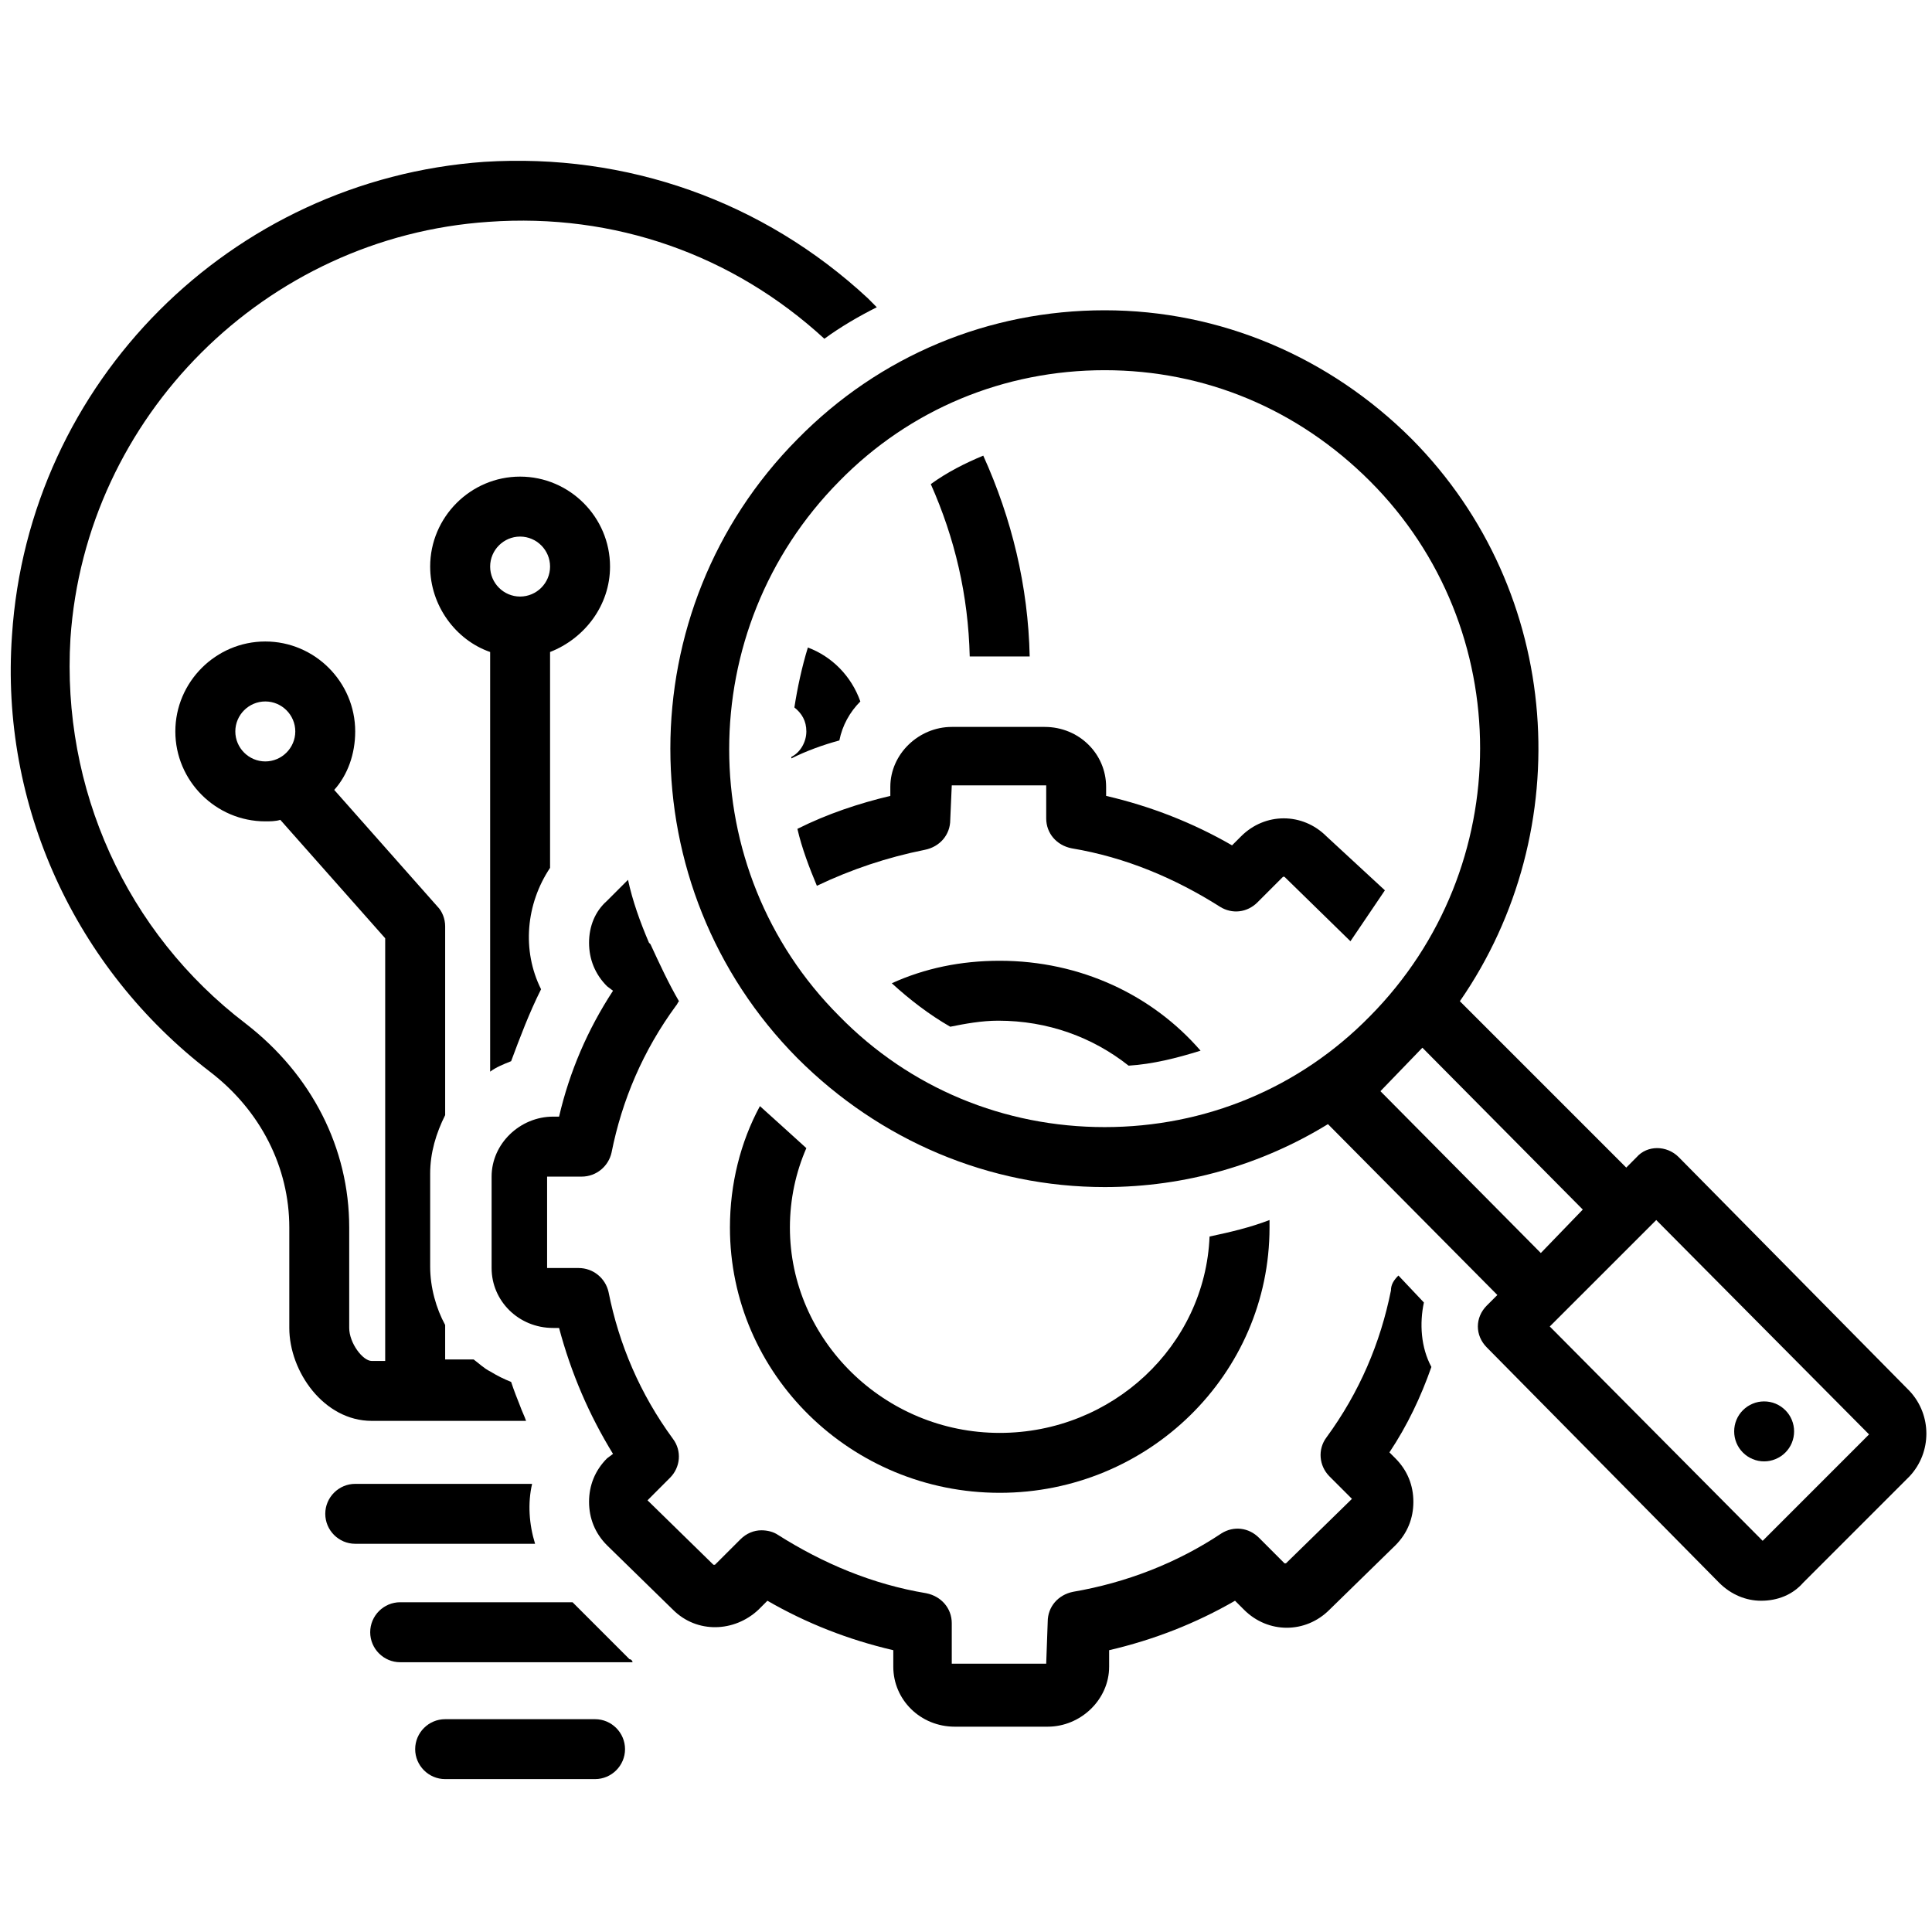
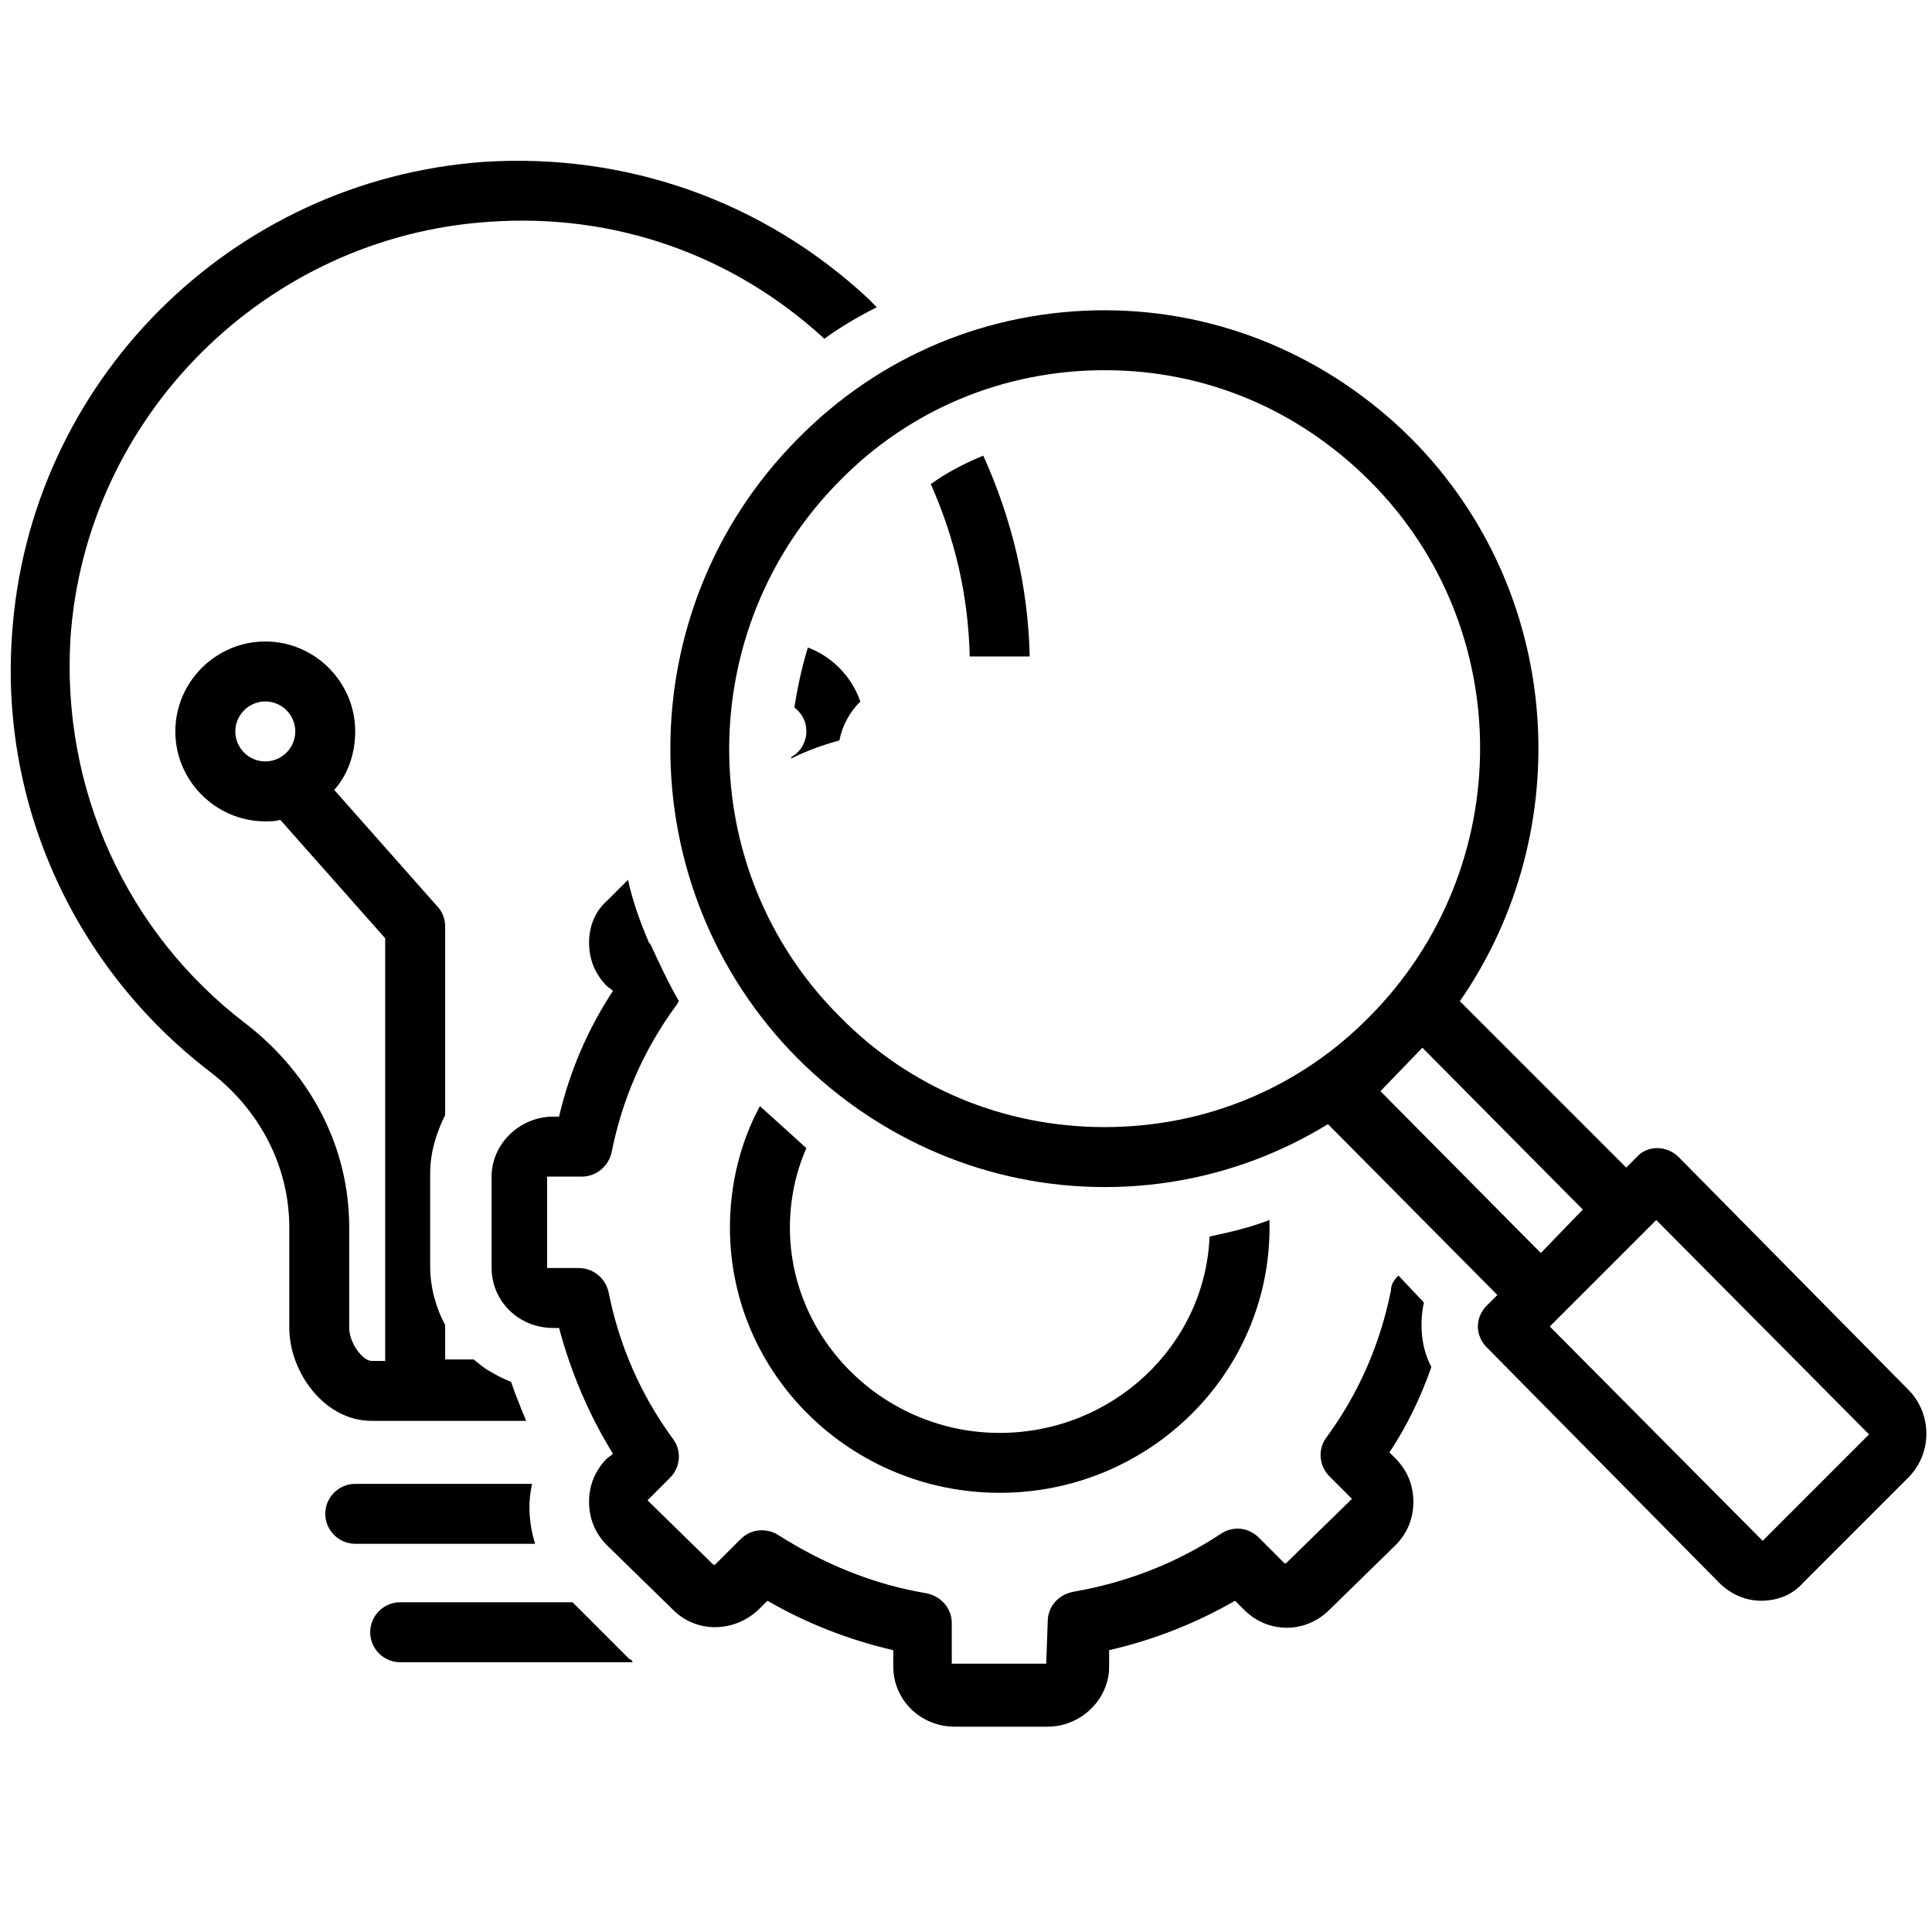
<svg xmlns="http://www.w3.org/2000/svg" width="200" zoomAndPan="magnify" viewBox="0 0 150 150" height="200" preserveAspectRatio="xMidYMid meet" version="1.0">
  <defs>
    <clipPath id="65f7b1bfb6">
      <path d="M 32 133 L 49 133 L 49 138.375 L 32 138.375 Z M 32 133 " clip-rule="nonzero" />
    </clipPath>
  </defs>
-   <path fill="#000000" d="M 47.363 43.988 C 47.363 40.148 44.219 37.004 40.379 37.004 C 36.539 37.004 33.398 40.148 33.398 43.988 C 33.398 47.012 35.375 49.691 38.055 50.621 C 38.055 50.738 38.055 50.852 38.055 50.969 L 38.055 83.203 C 38.52 82.855 39.102 82.621 39.684 82.391 C 40.379 80.527 41.078 78.664 42.008 76.805 C 40.496 73.777 40.844 70.172 42.707 67.379 L 42.707 50.969 C 42.707 50.852 42.707 50.738 42.707 50.621 C 45.383 49.574 47.363 47.012 47.363 43.988 Z M 40.379 46.316 C 39.102 46.316 38.055 45.27 38.055 43.988 C 38.055 42.707 39.102 41.66 40.379 41.66 C 41.66 41.66 42.707 42.707 42.707 43.988 C 42.707 45.27 41.66 46.316 40.379 46.316 Z M 40.379 46.316 " fill-opacity="1" fill-rule="nonzero" />
  <g clip-path="url(#65f7b1bfb6)">
-     <path fill="#000000" d="M 34.562 133.477 C 33.281 133.477 32.234 134.523 32.234 135.805 C 32.234 137.082 33.281 138.129 34.562 138.129 L 46.199 138.129 C 47.48 138.129 48.527 137.082 48.527 135.805 C 48.527 134.523 47.48 133.477 46.199 133.477 Z M 34.562 133.477 " fill-opacity="1" fill-rule="nonzero" />
-   </g>
-   <path fill="#000000" d="M 102.988 64.934 C 101.125 63.07 98.215 63.07 96.355 64.934 L 95.656 65.633 C 92.629 63.887 89.371 62.605 85.879 61.793 L 85.879 61.094 C 85.879 58.535 83.785 56.438 81.109 56.438 L 73.895 56.438 C 71.336 56.438 69.125 58.535 69.125 61.094 L 69.125 61.793 C 66.68 62.375 64.234 63.188 61.91 64.352 C 62.258 65.863 62.84 67.379 63.422 68.773 C 66.098 67.496 68.891 66.562 71.801 65.98 C 72.965 65.75 73.777 64.816 73.777 63.652 L 73.895 60.977 L 81.227 60.977 L 81.227 63.539 C 81.227 64.703 82.039 65.633 83.203 65.863 C 87.395 66.562 91.234 68.191 94.723 70.402 C 95.656 70.984 96.82 70.867 97.633 70.055 L 99.613 68.074 C 99.613 68.074 99.727 68.074 99.727 68.074 L 104.848 73.078 L 107.523 69.125 Z M 102.988 64.934 " fill-opacity="1" fill-rule="nonzero" />
-   <path fill="#000000" d="M 77.617 74.594 C 74.594 74.594 71.801 75.176 69.238 76.34 C 70.637 77.617 72.148 78.781 73.777 79.715 C 74.941 79.48 76.223 79.246 77.5 79.246 C 81.344 79.246 84.832 80.527 87.625 82.738 C 89.488 82.621 91.352 82.156 93.211 81.574 C 89.488 77.27 83.902 74.594 77.617 74.594 Z M 77.617 74.594 " fill-opacity="1" fill-rule="nonzero" />
+     </g>
  <path fill="#000000" d="M 59 85.879 C 57.488 88.672 56.672 91.934 56.672 95.305 C 56.672 106.711 66.098 115.902 77.617 115.902 C 89.141 115.902 98.566 106.711 98.566 95.305 C 98.566 95.074 98.566 94.957 98.566 94.723 C 97.051 95.305 95.539 95.656 93.91 96.004 C 93.562 104.5 86.348 111.25 77.617 111.25 C 68.656 111.25 61.328 104.035 61.328 95.305 C 61.328 93.094 61.793 91 62.605 89.141 C 61.328 87.977 60.164 86.93 59 85.879 Z M 59 85.879 " fill-opacity="1" fill-rule="nonzero" />
  <path fill="#000000" d="M 130.332 89.836 C 129.402 88.906 127.891 88.906 127.074 89.836 L 126.262 90.652 L 113.344 77.734 C 122.535 64.469 121.375 45.965 109.621 34.098 C 103.219 27.695 94.723 24.09 85.766 24.09 C 76.805 24.09 68.309 27.578 61.91 34.098 C 48.758 47.363 48.758 68.891 61.91 82.156 C 68.309 88.559 76.805 92.164 85.766 92.164 C 92.047 92.164 97.984 90.418 103.102 87.277 L 116.254 100.543 L 115.438 101.359 C 114.508 102.289 114.508 103.684 115.438 104.617 L 133.477 122.887 C 134.406 123.816 135.57 124.281 136.734 124.281 C 138.016 124.281 139.176 123.816 139.992 122.887 L 148.254 114.625 C 150 112.762 150 109.852 148.254 107.992 Z M 65.168 78.898 C 53.762 67.496 53.762 48.875 65.168 37.355 C 70.637 31.77 77.969 28.742 85.766 28.742 C 93.562 28.742 100.777 31.77 106.363 37.355 C 117.766 48.758 117.766 67.379 106.363 78.898 C 100.891 84.484 93.562 87.508 85.766 87.508 C 77.969 87.508 70.637 84.484 65.168 78.898 Z M 107.176 84.719 L 110.434 81.344 L 122.887 93.91 L 119.629 97.285 Z M 145.113 111.367 L 136.852 119.629 L 120.324 102.988 L 128.59 94.723 Z M 145.113 111.367 " fill-opacity="1" fill-rule="nonzero" />
-   <path fill="#000000" d="M 139.293 111.133 C 139.293 111.441 139.234 111.738 139.117 112.023 C 139 112.309 138.832 112.559 138.613 112.777 C 138.395 112.996 138.141 113.164 137.855 113.281 C 137.57 113.402 137.273 113.461 136.965 113.461 C 136.656 113.461 136.359 113.402 136.074 113.281 C 135.789 113.164 135.539 112.996 135.32 112.777 C 135.102 112.559 134.934 112.309 134.816 112.023 C 134.699 111.738 134.641 111.441 134.641 111.133 C 134.641 110.824 134.699 110.527 134.816 110.242 C 134.934 109.957 135.102 109.707 135.32 109.488 C 135.539 109.27 135.789 109.102 136.074 108.984 C 136.359 108.863 136.656 108.805 136.965 108.805 C 137.273 108.805 137.57 108.863 137.855 108.98 C 138.141 109.102 138.395 109.27 138.613 109.488 C 138.832 109.707 139 109.957 139.117 110.242 C 139.234 110.527 139.293 110.824 139.293 111.133 Z M 139.293 111.133 " fill-opacity="1" fill-rule="nonzero" />
  <path fill="#000000" d="M 66.797 54.461 C 66.098 52.484 64.586 50.969 62.723 50.273 C 62.258 51.785 61.91 53.414 61.676 54.926 C 62.258 55.391 62.605 55.973 62.605 56.789 C 62.605 57.602 62.141 58.418 61.441 58.766 C 61.441 58.766 61.441 58.883 61.441 58.883 C 62.605 58.301 63.887 57.836 65.168 57.488 C 65.398 56.324 65.98 55.277 66.797 54.461 Z M 66.797 54.461 " fill-opacity="1" fill-rule="nonzero" />
  <path fill="#000000" d="M 16.293 83.203 C 20.25 86.23 22.461 90.652 22.461 95.305 L 22.461 103.102 C 22.461 106.477 25.137 110.316 28.859 110.316 L 40.844 110.316 C 40.73 109.969 40.496 109.504 40.379 109.156 C 40.148 108.574 39.914 107.992 39.684 107.293 C 39.102 107.059 38.633 106.828 38.055 106.477 C 37.586 106.246 37.238 105.895 36.773 105.547 L 34.562 105.547 L 34.562 102.871 C 33.863 101.59 33.398 99.961 33.398 98.332 L 33.398 91.117 C 33.398 89.488 33.863 87.977 34.562 86.578 L 34.562 71.918 C 34.562 71.336 34.328 70.754 33.98 70.402 L 25.949 61.328 C 26.996 60.164 27.578 58.535 27.578 56.789 C 27.578 52.949 24.438 49.805 20.598 49.805 C 16.758 49.805 13.613 52.949 13.613 56.789 C 13.613 60.629 16.758 63.77 20.598 63.77 C 20.945 63.77 21.41 63.77 21.762 63.652 L 29.906 72.848 L 29.906 105.664 L 28.859 105.664 C 28.16 105.664 27.113 104.266 27.113 103.102 L 27.113 95.305 C 27.113 89.141 24.203 83.438 19.086 79.48 C 9.773 72.383 4.77 61.211 5.469 49.574 C 6.633 32.352 20.598 18.387 37.938 17.223 C 47.711 16.523 56.906 19.781 64.004 26.301 C 65.281 25.367 66.68 24.555 68.074 23.855 C 67.844 23.621 67.609 23.391 67.379 23.156 C 59.23 15.594 48.641 11.871 37.586 12.566 C 17.922 13.965 2.211 29.676 0.93 49.34 C 0 62.492 5.82 75.176 16.293 83.203 Z M 18.27 56.789 C 18.27 55.508 19.316 54.461 20.598 54.461 C 21.879 54.461 22.926 55.508 22.926 56.789 C 22.926 58.066 21.879 59.117 20.598 59.117 C 19.316 59.117 18.27 58.066 18.27 56.789 Z M 18.27 56.789 " fill-opacity="1" fill-rule="nonzero" />
  <path fill="#000000" d="M 79.945 50.969 C 79.828 45.5 78.551 40.266 76.34 35.375 C 74.941 35.957 73.547 36.656 72.266 37.586 C 74.129 41.777 75.176 46.199 75.289 50.969 Z M 79.945 50.969 " fill-opacity="1" fill-rule="nonzero" />
  <path fill="#000000" d="M 27.578 115.207 C 26.301 115.207 25.254 116.254 25.254 117.531 C 25.254 118.812 26.301 119.859 27.578 119.859 L 41.543 119.859 C 41.078 118.348 40.961 116.719 41.312 115.207 Z M 27.578 115.207 " fill-opacity="1" fill-rule="nonzero" />
  <path fill="#000000" d="M 48.875 128.82 L 44.453 124.398 L 31.07 124.398 C 29.789 124.398 28.742 125.445 28.742 126.727 C 28.742 128.008 29.789 129.055 31.07 129.055 L 49.109 129.055 C 49.109 128.938 48.992 128.82 48.875 128.82 Z M 48.875 128.82 " fill-opacity="1" fill-rule="nonzero" />
  <path fill="#000000" d="M 45.152 91.352 C 46.316 91.352 47.246 90.535 47.48 89.488 C 48.293 85.414 49.922 81.574 52.484 78.082 C 52.598 77.969 52.598 77.852 52.715 77.734 C 51.902 76.34 51.203 74.824 50.504 73.312 L 50.387 73.195 C 49.691 71.566 49.109 69.938 48.758 68.309 L 47.129 69.938 C 46.199 70.754 45.734 71.918 45.734 73.195 C 45.734 74.477 46.199 75.641 47.129 76.57 L 47.594 76.922 C 45.617 79.945 44.219 83.203 43.406 86.695 L 42.941 86.695 C 40.379 86.695 38.168 88.789 38.168 91.352 L 38.168 98.449 C 38.168 101.008 40.266 103.102 42.941 103.102 L 43.406 103.102 C 44.336 106.594 45.734 109.852 47.594 112.879 L 47.129 113.227 C 46.199 114.16 45.734 115.32 45.734 116.602 C 45.734 117.883 46.199 119.047 47.129 119.977 L 52.25 124.98 C 54.113 126.844 57.02 126.727 58.883 124.98 L 59.582 124.281 C 62.605 126.027 65.863 127.309 69.355 128.121 L 69.355 129.402 C 69.355 131.961 71.449 134.059 74.129 134.059 L 81.344 134.059 C 83.902 134.059 86.113 131.961 86.113 129.402 L 86.113 128.121 C 89.605 127.309 92.863 126.027 95.887 124.281 L 96.586 124.98 C 98.449 126.844 101.359 126.844 103.219 124.98 L 108.34 119.977 C 109.27 119.047 109.734 117.883 109.734 116.602 C 109.734 115.32 109.27 114.16 108.34 113.227 L 107.875 112.762 C 109.27 110.668 110.316 108.457 111.133 106.129 C 110.316 104.617 110.203 102.754 110.551 101.125 L 108.574 99.031 C 108.223 99.379 107.992 99.727 107.992 100.195 C 107.176 104.266 105.547 108.105 102.988 111.598 C 102.289 112.527 102.406 113.809 103.219 114.625 L 104.965 116.371 L 99.844 121.375 C 99.844 121.375 99.727 121.375 99.727 121.375 L 97.75 119.395 C 96.938 118.582 95.773 118.465 94.84 119.047 C 91.352 121.375 87.395 122.887 83.32 123.586 C 82.156 123.816 81.344 124.746 81.344 125.91 L 81.227 129.168 L 73.895 129.168 L 73.895 126.027 C 73.895 124.863 73.078 123.934 71.918 123.699 C 67.727 123.004 63.887 121.375 60.395 119.164 C 60.047 118.93 59.582 118.812 59.117 118.812 C 58.535 118.812 57.953 119.047 57.488 119.512 L 55.508 121.488 C 55.508 121.488 55.391 121.488 55.391 121.488 L 50.273 116.484 L 52.016 114.738 C 52.832 113.926 52.949 112.645 52.25 111.715 C 49.691 108.223 48.059 104.383 47.246 100.309 C 47.012 99.262 46.082 98.449 44.918 98.449 L 42.477 98.449 L 42.477 91.352 C 42.477 91.352 42.477 91.352 42.59 91.352 Z M 45.152 91.352 " fill-opacity="1" fill-rule="nonzero" />
</svg>